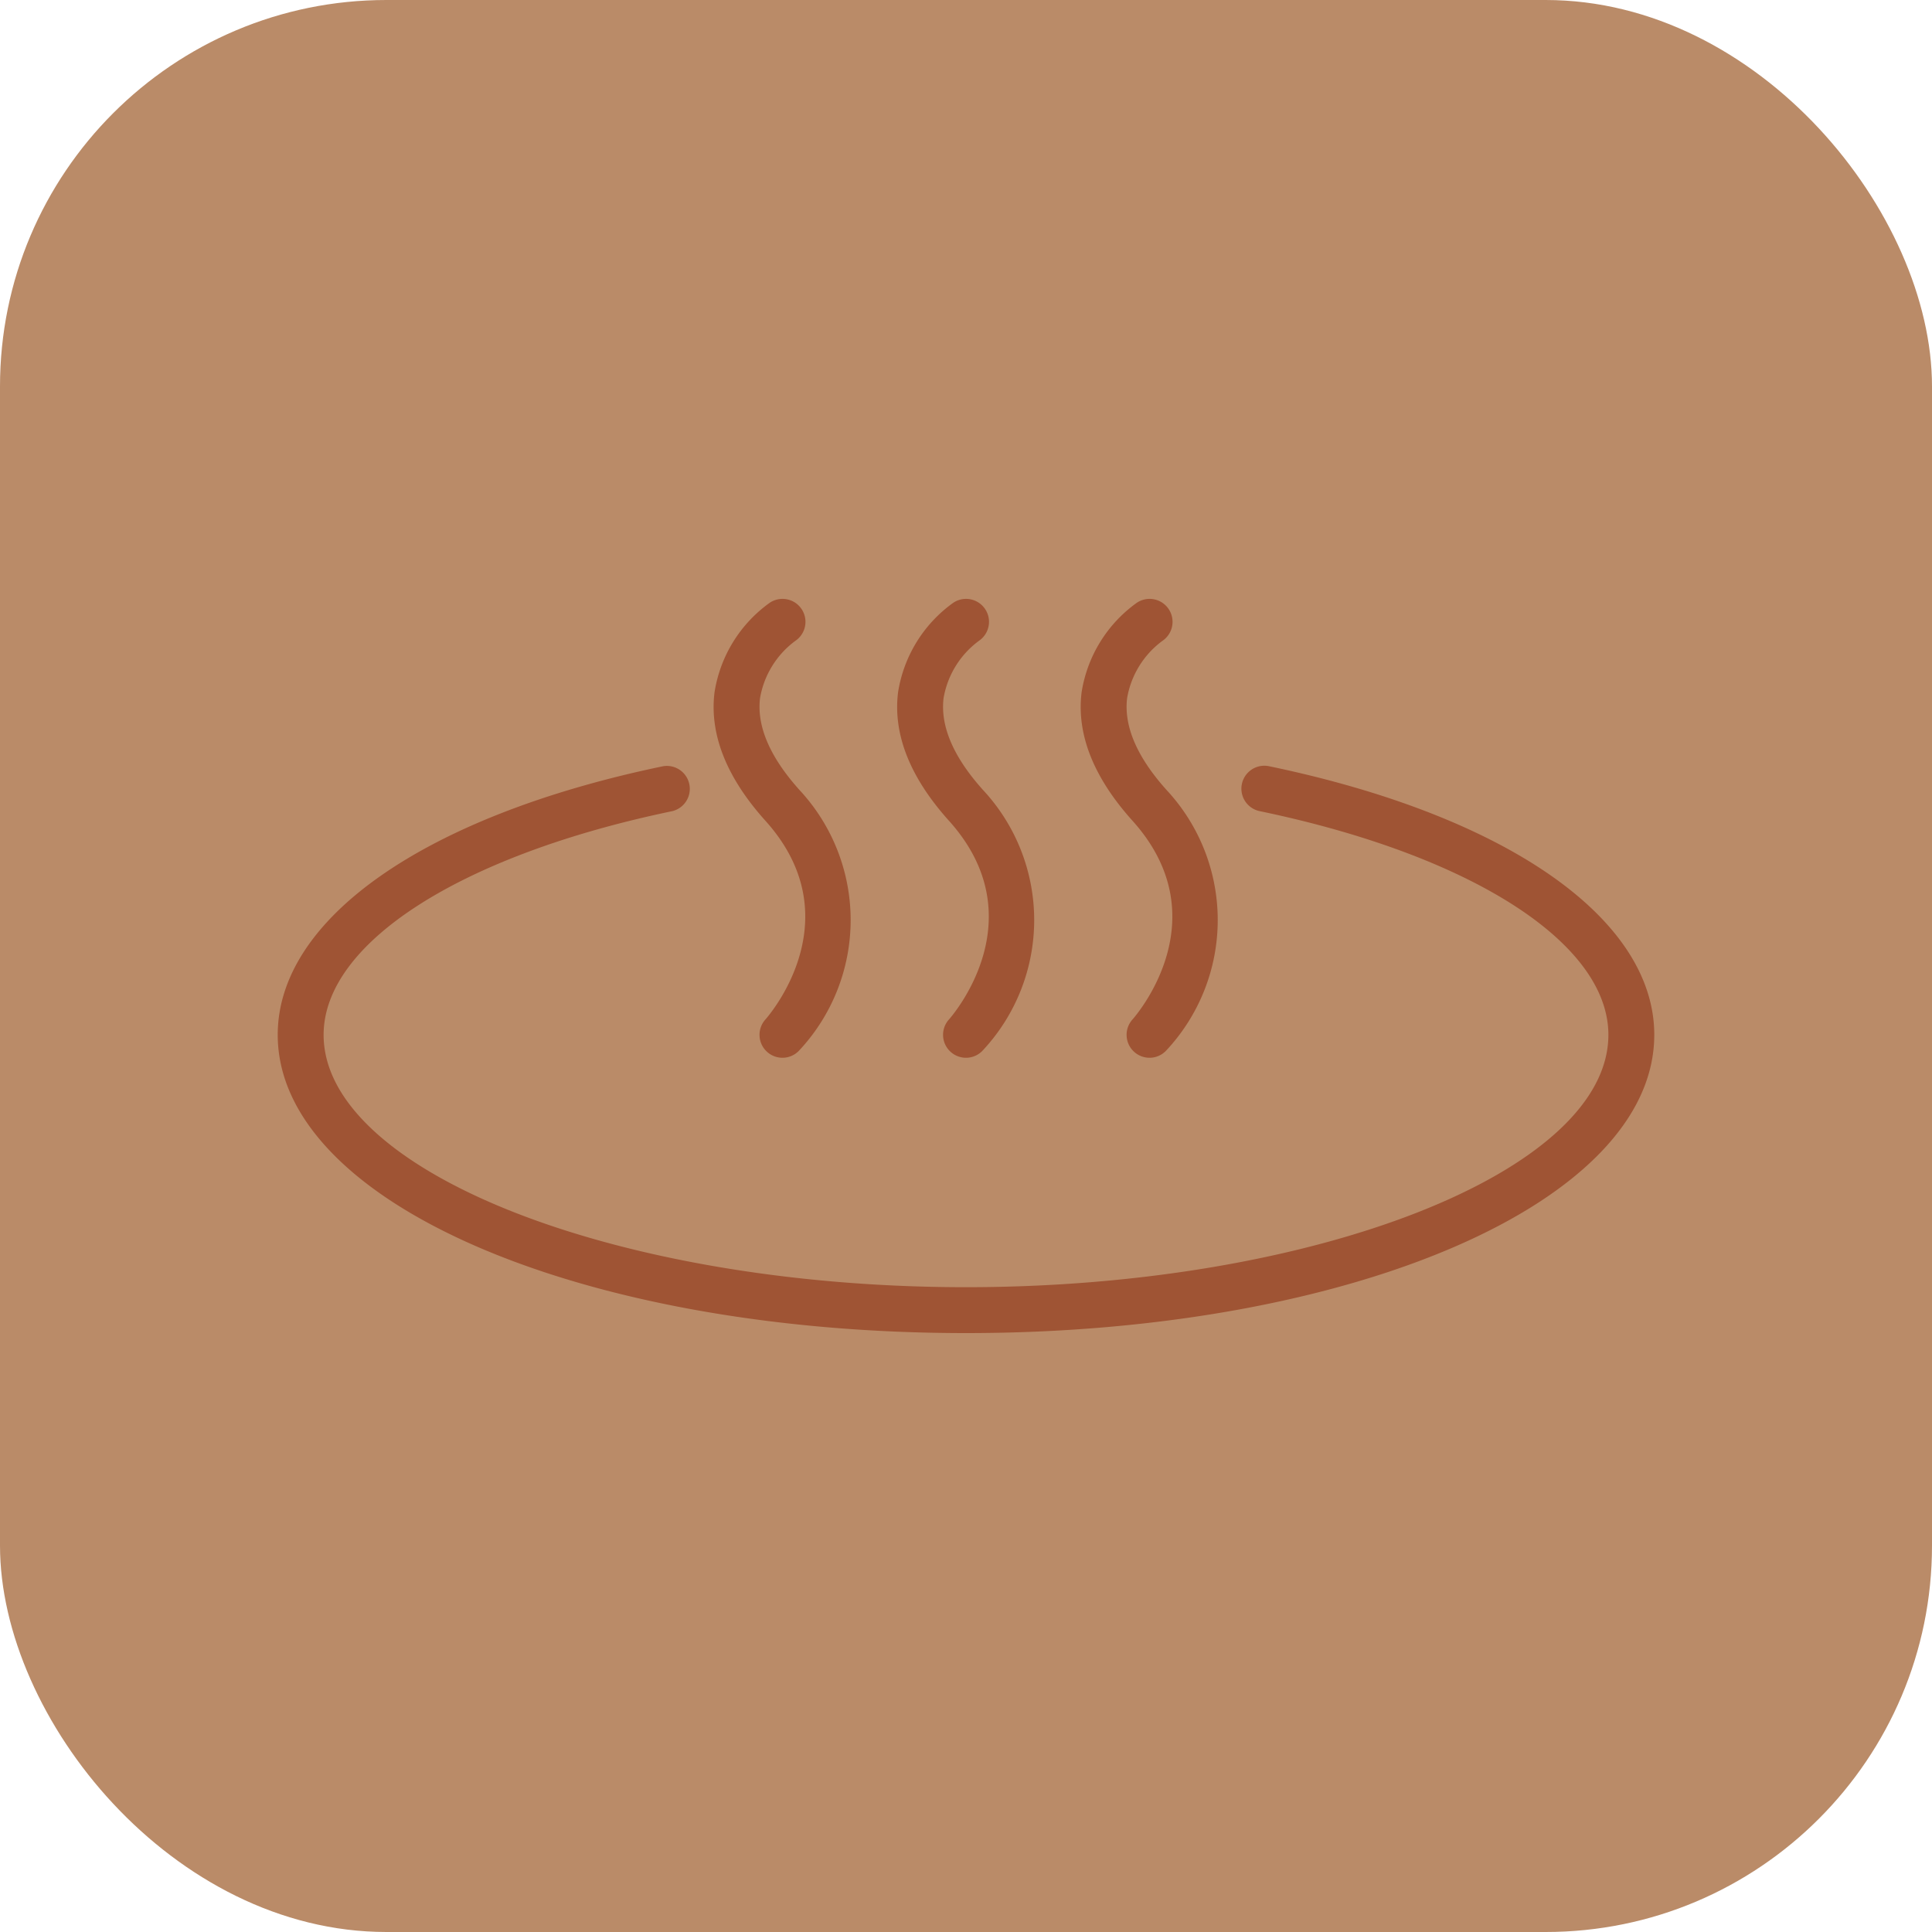
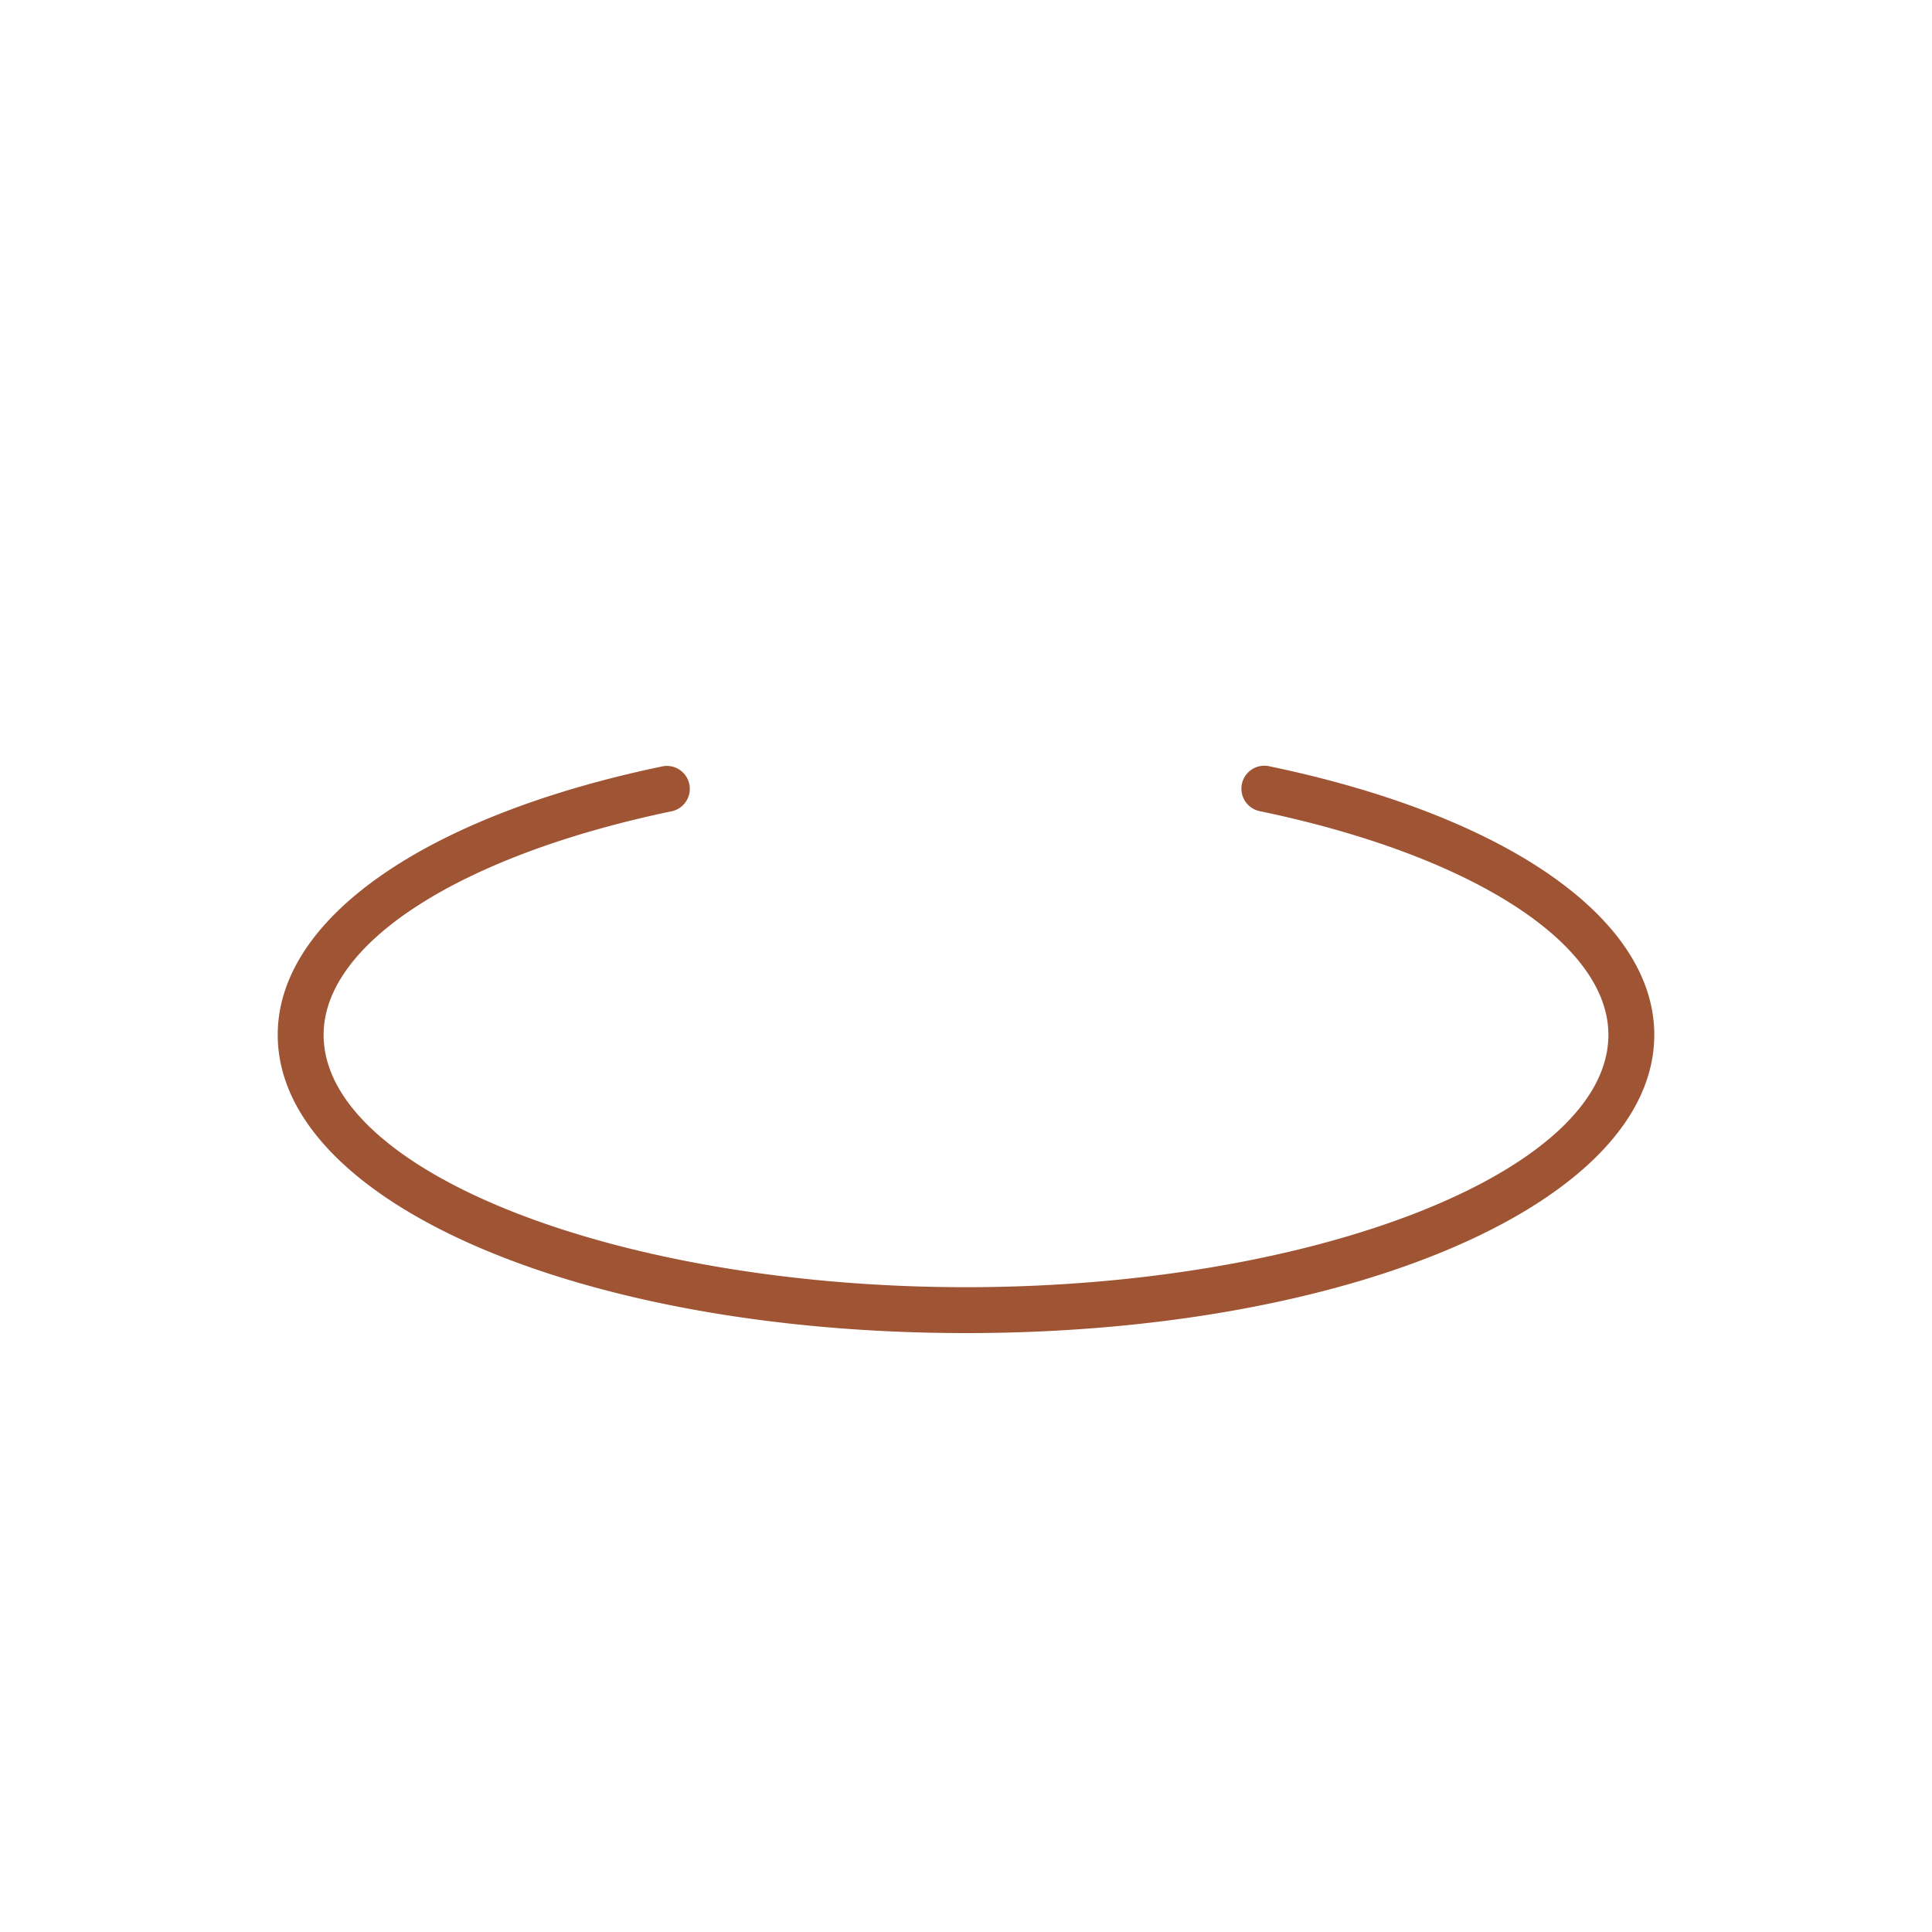
<svg xmlns="http://www.w3.org/2000/svg" version="1.1" width="512" height="512" x="0" y="0" viewBox="0 0 64 64" style="enable-background:new 0 0 512 512" xml:space="preserve">
-   <rect width="64" height="64" rx="12.8" ry="12.8" fill="#ba8b6840" shape="rounded" />
  <g transform="matrix(0.76,0,0,0.76,7.68,7.68)">
    <path d="M32 48C15.178 48 2 42.29 2 35c0-5.069 6.436-9.555 16.8-11.708a1 1 0 0 1 .4 1.958C9.968 27.169 4 31 4 35c0 5.963 12.822 11 28 11s28-5.037 28-11c0-4-5.968-7.831-15.2-9.75a1 1 0 1 1 .408-1.958C55.564 25.445 62 29.931 62 35c0 7.29-13.178 13-30 13z" fill="#9f5434" opacity="1" data-original="#000000" />
-     <path d="M32 36a1 1 0 0 1-.743-1.669c.156-.176 3.828-4.408 0-8.662-1.7-1.89-2.447-3.776-2.217-5.606a5.921 5.921 0 0 1 2.405-3.895 1 1 0 0 1 1.115 1.661 3.923 3.923 0 0 0-1.538 2.5c-.146 1.223.434 2.569 1.721 4a8.323 8.323 0 0 1 0 11.338A.994.994 0 0 1 32 36zM24 36a1 1 0 0 1-.743-1.669c.156-.176 3.828-4.408 0-8.662-1.7-1.89-2.447-3.776-2.217-5.606a5.921 5.921 0 0 1 2.405-3.895 1 1 0 0 1 1.115 1.661 3.923 3.923 0 0 0-1.538 2.5c-.146 1.223.434 2.569 1.721 4a8.323 8.323 0 0 1 0 11.338A.994.994 0 0 1 24 36zM40 36a1 1 0 0 1-.743-1.669c.156-.176 3.828-4.408 0-8.662-1.7-1.89-2.447-3.776-2.217-5.606a5.921 5.921 0 0 1 2.405-3.895 1 1 0 0 1 1.115 1.661 3.923 3.923 0 0 0-1.538 2.5c-.146 1.223.434 2.569 1.721 4a8.323 8.323 0 0 1 0 11.338A.994.994 0 0 1 40 36z" fill="#9f5434" opacity="1" data-original="#000000" />
  </g>
</svg>